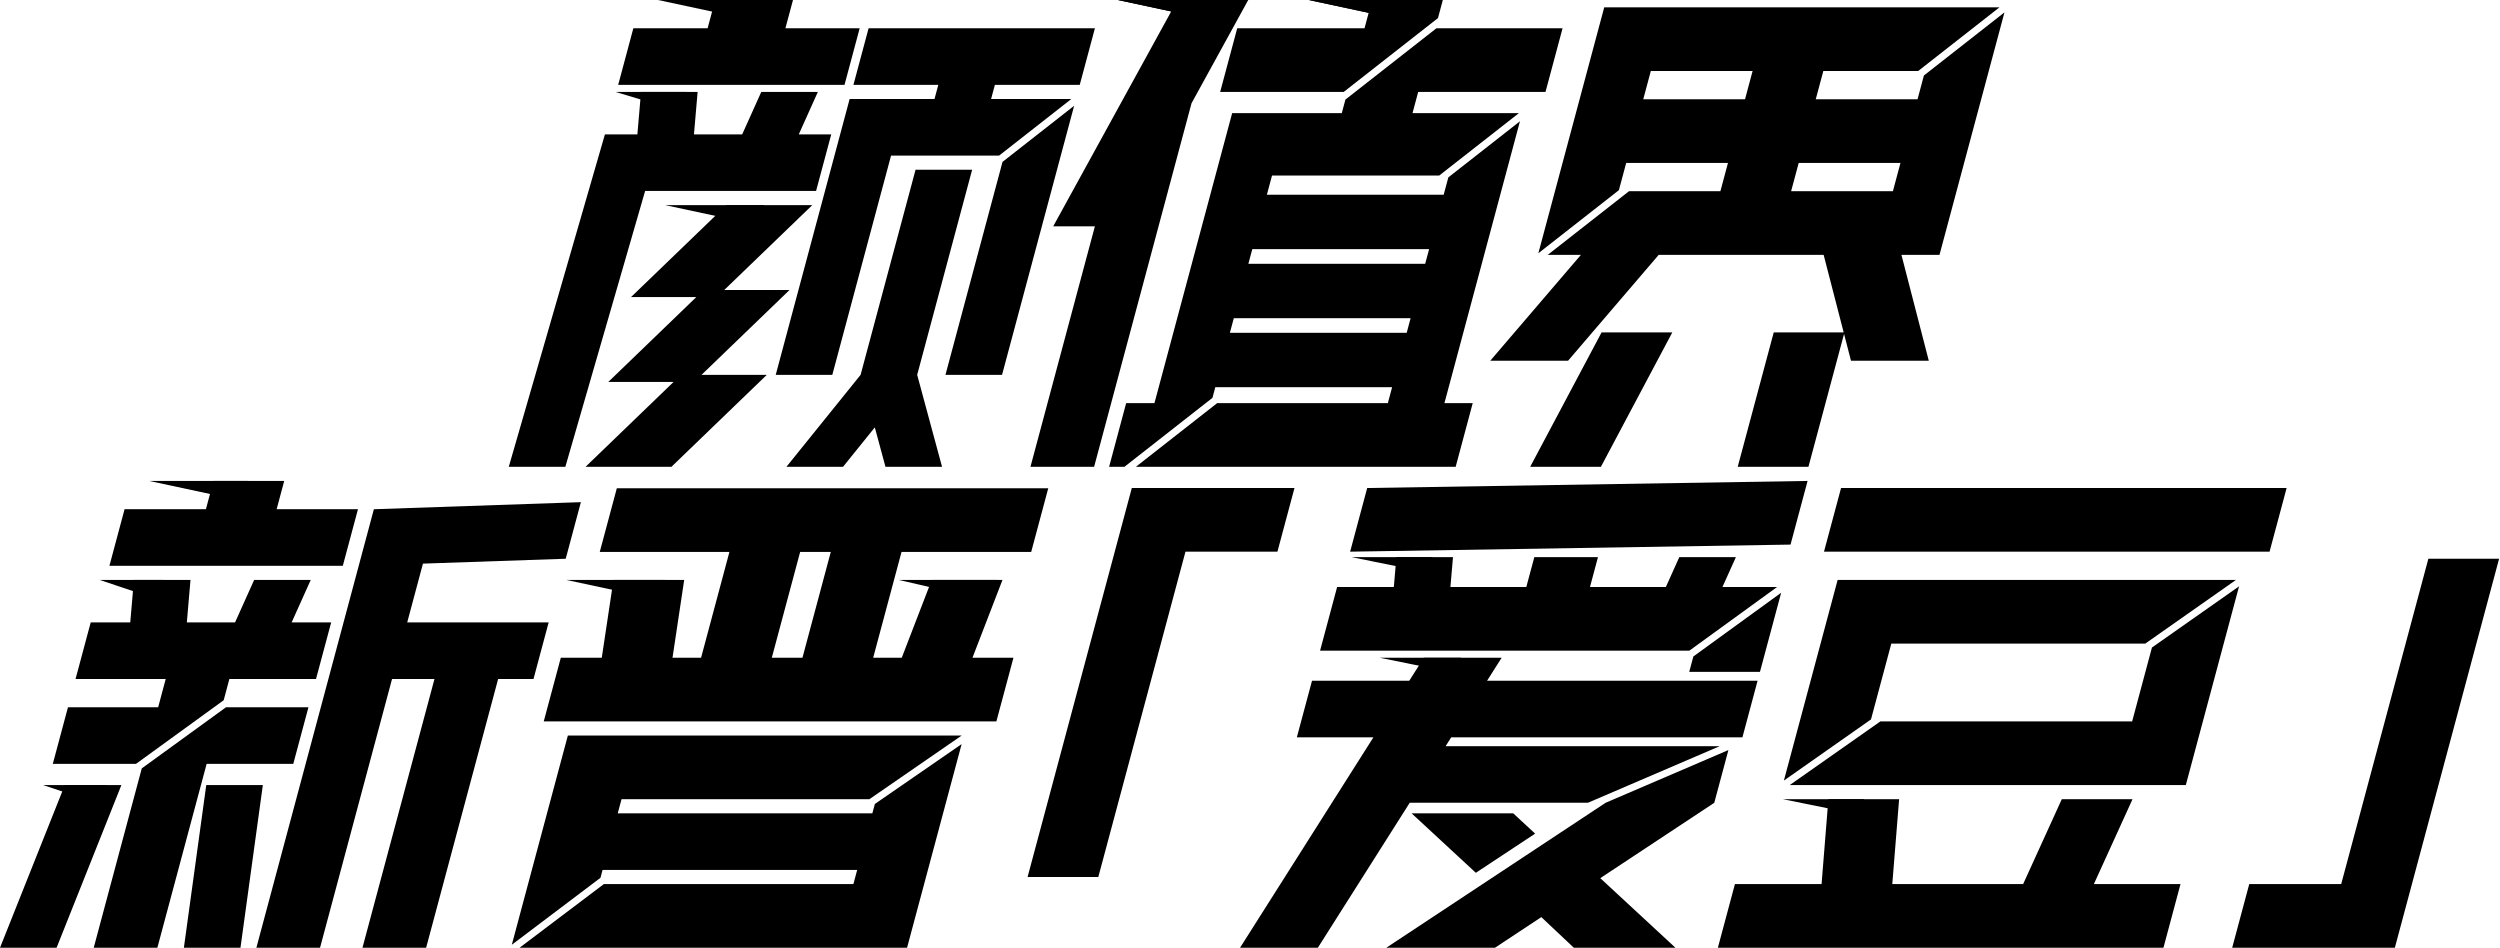
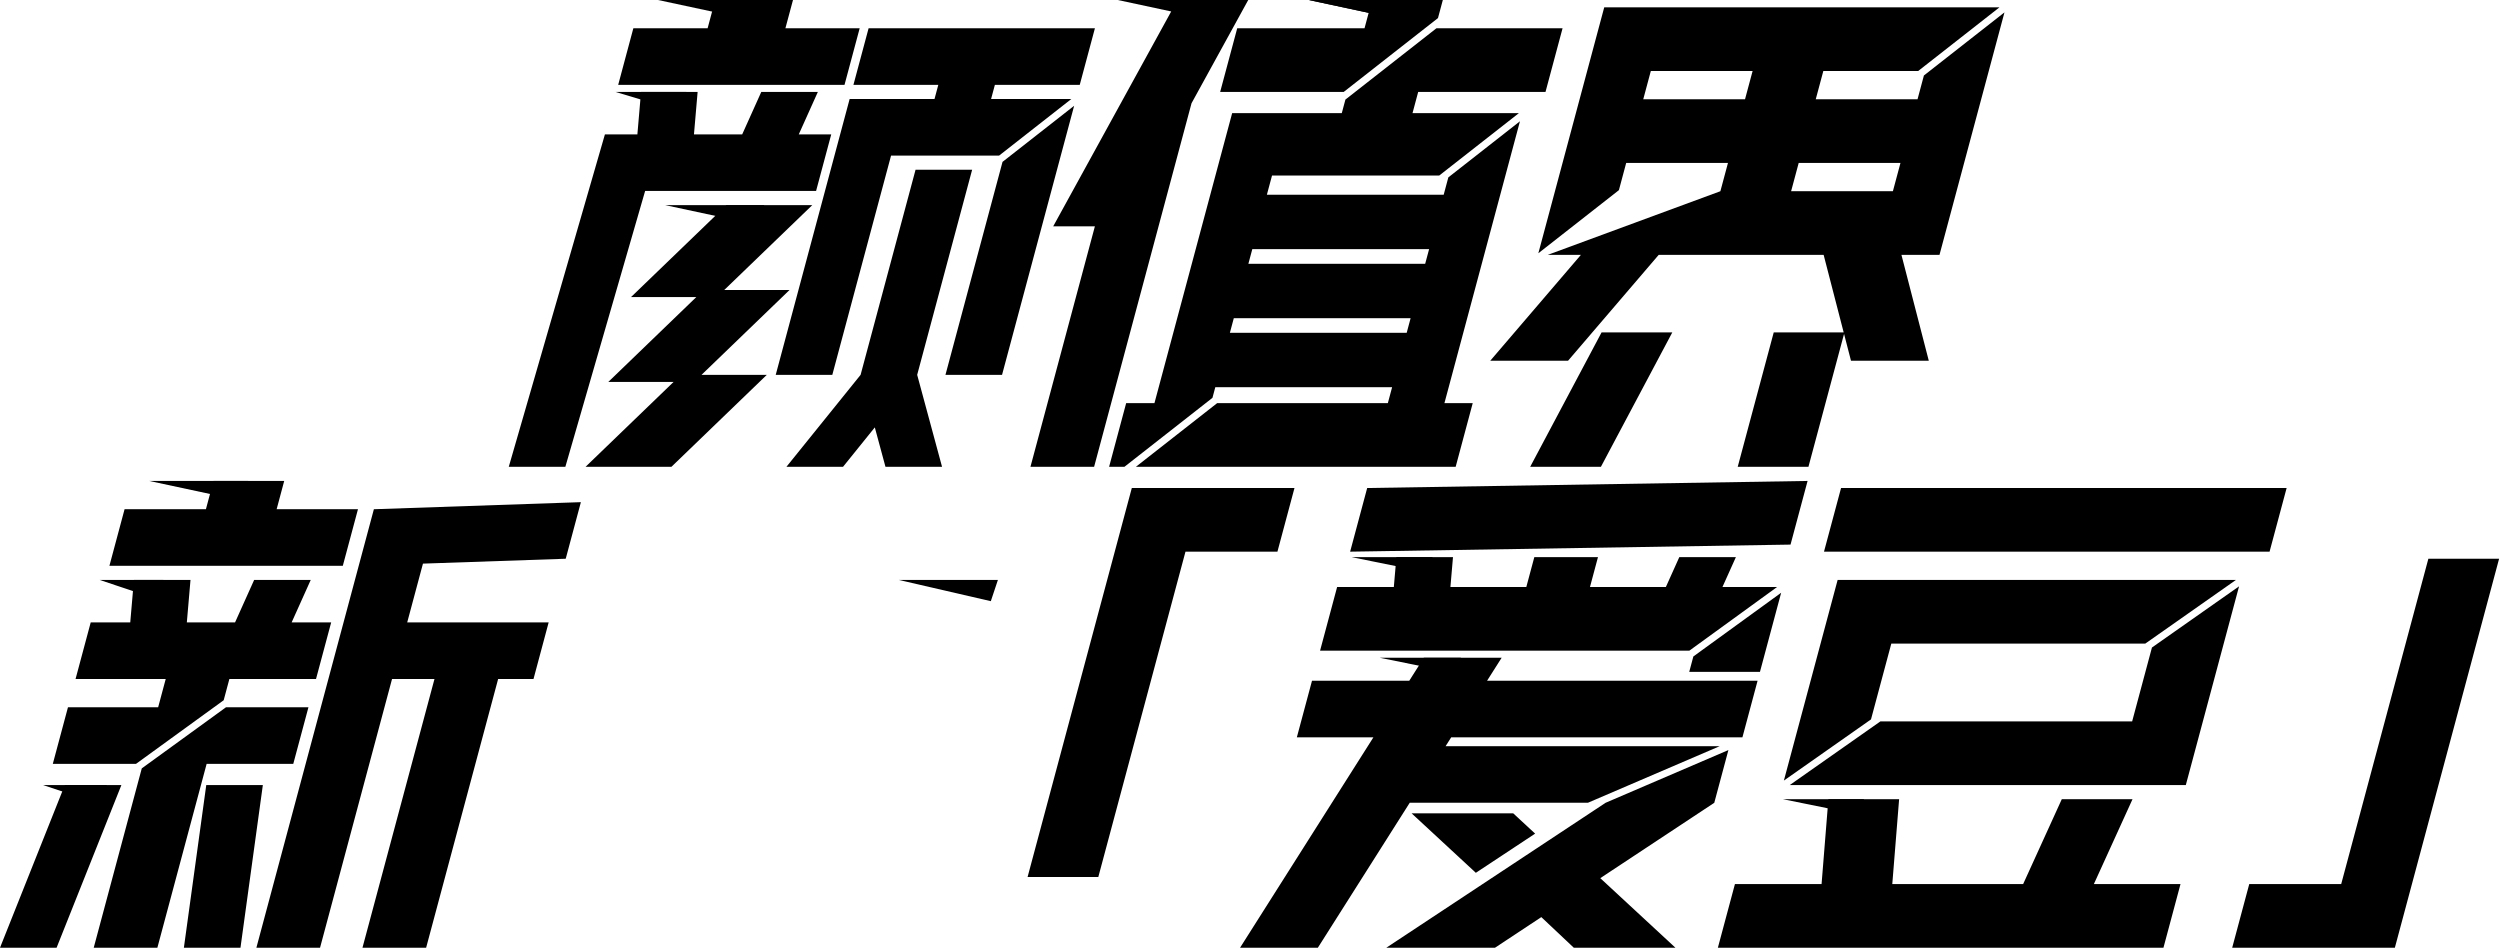
<svg xmlns="http://www.w3.org/2000/svg" width="596px" height="226px" viewBox="0 0 596 226" version="1.1">
  <title>3</title>
  <g id="页面-1" stroke="none" stroke-width="1" fill="none" fill-rule="evenodd">
    <g id="iQOO-Z5" transform="translate(-662, -17153)" fill="#000000">
      <g id="编组-9" transform="translate(0, 16746)">
        <g id="3" transform="translate(662, 407)">
          <polyline id="Fill-1" points="59.17 119.714 59.17 114.656 35.566 114.656" />
          <polyline id="Fill-2" points="25.448 192.217 25.448 187.159 10.273 187.159" />
          <polyline id="Fill-3" points="38.937 143.321 38.937 138.262 23.762 138.262" />
          <polygon id="Fill-4" points="308.604 116.342 269.824 116.342 268.92 119.714 265.757 131.518 244.975 209.078 261.836 209.078 282.619 131.518 304.539 131.518" />
          <polygon id="Fill-5" points="578.922 133.204 558.14 210.765 536.22 210.765 532.154 225.94 570.934 225.94 571.838 222.568 575.002 210.765 595.784 133.204" />
-           <polyline id="Fill-6" points="158.651 143.321 158.651 138.262 135.046 138.262" />
          <polyline id="Fill-7" points="236.212 143.321 237.899 138.262 214.292 138.262" />
          <polygon id="Fill-8" points="341.524 132.818 322.204 132.818 340.751 136.576" />
          <polygon id="Fill-9" points="348.269 156.809 328.948 156.809 347.496 160.568" />
          <polygon id="Fill-10" points="444.377 190.532 425.057 190.532 443.604 194.291" />
          <path d="M325.937,116.343 L321.871,131.518 L426.862,129.832 L430.927,114.656 L325.937,116.343 Z M438.907,116.343 L434.841,131.518 L541.065,131.518 L545.132,116.343 L438.907,116.343 Z M400.347,132.817 L397.14,139.947 L379.048,139.947 L380.958,132.817 L365.783,132.817 L363.872,139.947 L345.779,139.947 L346.393,132.817 L332.903,132.817 L332.289,139.947 L318.768,139.947 L314.703,155.124 L402.735,155.124 L423.646,139.947 L410.631,139.947 L413.837,132.817 L400.347,132.817 Z M438.091,138.262 L425.276,186.09 L446.046,171.502 L450.887,153.436 L511.432,153.436 L533.038,138.262 L438.091,138.262 Z M513.024,154.369 L508.303,171.984 L448.279,171.984 L426.672,187.16 L521.097,187.16 L533.793,139.782 L513.024,154.369 Z M403.697,156.5 L402.711,160.181 L419.572,160.181 L424.628,141.311 L403.697,156.5 Z M339.443,156.81 L335.969,162.29 L312.783,162.29 L309.167,175.778 L327.421,175.778 L295.628,225.94 L314.175,225.94 L336.083,191.375 L378.567,191.375 L409.988,177.886 L344.632,177.886 L345.967,175.778 L415.393,175.778 L419.008,162.29 L354.517,162.29 L357.99,156.81 L339.443,156.81 Z M382.779,191.382 L330.493,225.94 L356.404,225.94 L367.451,218.639 L375.198,225.94 L399.424,225.94 L381.506,209.351 L408.702,191.375 L408.686,191.375 L412.051,178.816 L382.779,191.382 Z M491.53,190.532 L482.316,210.766 L451.122,210.766 L452.75,190.532 L435.888,190.532 L434.262,210.766 L413.606,210.766 L409.54,225.94 L515.765,225.94 L519.831,210.766 L499.176,210.766 L508.391,190.532 L491.53,190.532 Z M336.531,193.904 L351.84,208.077 L365.975,198.736 L360.756,193.904 L336.531,193.904 Z" id="Fill-11" />
-           <path d="M147.049,116.404 L142.983,131.579 L173.895,131.579 L167.134,156.81 L160.325,156.81 L163.111,138.262 L146.251,138.262 L143.463,156.81 L133.694,156.81 L129.628,171.984 L237.539,171.984 L241.605,156.81 L231.835,156.81 L238.987,138.262 L222.125,138.262 L214.974,156.81 L208.164,156.81 L214.924,131.579 L245.837,131.579 L249.903,116.404 L147.049,116.404 Z M190.757,131.579 L198.063,131.579 L191.302,156.81 L183.996,156.81 L190.757,131.579 Z M135.375,175.358 L122.012,225.23 L143.15,209.269 L143.652,207.393 L204.353,207.393 L203.448,210.765 L143.959,210.765 L123.863,225.94 L216.245,225.94 L229.252,177.392 L208.568,191.663 L207.967,193.904 L147.267,193.904 L148.17,190.532 L207.256,190.532 L229.252,175.358 L135.375,175.358 Z" id="Fill-12" />
          <path d="M50.895,114.656 L49.089,121.4 L29.698,121.4 L26.084,134.891 L81.725,134.891 L85.34,121.4 L65.95,121.4 L67.756,114.656 L50.895,114.656 Z M89.133,121.4 L61.122,225.94 L76.297,225.94 L93.465,161.868 L103.582,161.868 L86.413,225.94 L101.588,225.94 L118.757,161.868 L127.187,161.868 L130.801,148.379 L97.079,148.379 L100.833,134.367 L134.868,133.204 L138.482,119.715 L89.133,121.4 Z M60.587,138.261 L56.038,148.379 L44.543,148.379 L45.414,138.261 L31.925,138.261 L31.053,148.379 L21.626,148.379 L18.012,161.868 L39.509,161.868 L37.703,168.611 L16.204,168.611 L12.59,182.101 L32.428,182.101 L53.327,166.935 L54.684,161.868 L75.339,161.868 L78.953,148.379 L69.528,148.379 L74.078,138.261 L60.587,138.261 Z M53.878,168.611 L33.799,183.182 L22.342,225.94 L37.516,225.94 L49.263,182.101 L69.917,182.101 L73.533,168.611 L53.878,168.611 Z M49.172,187.159 L43.838,225.94 L57.329,225.94 L62.662,187.159 L49.172,187.159 Z M15.449,187.159 L0,225.94 L13.49,225.94 L28.939,187.159 L15.449,187.159 Z" id="Fill-13" />
          <polygon id="Fill-14" points="156.874 0 180.479 5.059 180.479 0" />
          <polyline id="Fill-15" points="182.166 53.957 182.166 48.898 158.561 48.898" />
-           <polygon id="Fill-16" points="266.471 0 290.076 5.059 290.076 0" />
          <polygon id="Fill-17" points="311.996 0 335.602 5.059 335.602 0" />
          <polyline id="Fill-18" points="163.619 26.979 163.619 21.92 146.758 21.92" />
-           <path d="M451.265,45.587 L427.001,45.587 L428.809,38.843 L453.073,38.843 L451.265,45.587 Z M416.014,23.668 L391.75,23.668 L393.557,16.922 L417.821,16.922 L416.014,23.668 Z M477.865,2.951 L458.658,17.997 L457.139,23.668 L432.874,23.668 L434.682,16.922 L457.299,16.922 L476.67,1.748 L382.449,1.748 L366.739,60.379 L385.946,45.331 L387.684,38.843 L411.948,38.843 L410.14,45.587 L388.351,45.587 L368.98,60.761 L376.886,60.761 L355.283,85.993 L373.83,85.993 L395.433,60.761 L434.756,60.761 L439.533,79.249 L422.856,79.249 L414.272,111.284 L431.132,111.284 L439.622,79.599 L441.275,85.993 L459.822,85.993 L453.303,60.761 L462.374,60.761 L477.865,2.951 Z M364.798,111.284 L381.659,111.284 L398.673,79.249 L381.813,79.249 L364.798,111.284 Z" id="Fill-19" />
+           <path d="M451.265,45.587 L427.001,45.587 L428.809,38.843 L453.073,38.843 L451.265,45.587 Z M416.014,23.668 L391.75,23.668 L393.557,16.922 L417.821,16.922 L416.014,23.668 Z M477.865,2.951 L458.658,17.997 L457.139,23.668 L432.874,23.668 L434.682,16.922 L457.299,16.922 L476.67,1.748 L382.449,1.748 L366.739,60.379 L385.946,45.331 L387.684,38.843 L411.948,38.843 L410.14,45.587 L368.98,60.761 L376.886,60.761 L355.283,85.993 L373.83,85.993 L395.433,60.761 L434.756,60.761 L439.533,79.249 L422.856,79.249 L414.272,111.284 L431.132,111.284 L439.622,79.599 L441.275,85.993 L459.822,85.993 L453.303,60.761 L462.374,60.761 L477.865,2.951 Z M364.798,111.284 L381.659,111.284 L398.673,79.249 L381.813,79.249 L364.798,111.284 Z" id="Fill-19" />
          <path d="M170.5,0 L168.694,6.745 L150.988,6.745 L147.375,20.234 L201.331,20.234 L204.946,6.745 L187.239,6.745 L189.048,0 L170.5,0 Z M207.071,6.745 L203.456,20.234 L223.689,20.234 L222.786,23.605 L202.553,23.605 L184.931,89.365 L198.422,89.365 L212.427,37.095 L238.183,37.095 L255.401,23.605 L236.275,23.605 L237.178,20.234 L257.411,20.234 L261.026,6.745 L207.071,6.745 Z M181.488,21.92 L176.939,32.036 L165.441,32.036 L166.312,21.92 L152.823,21.92 L151.952,32.036 L144.213,32.036 L144.212,32.036 L121.291,111.284 L134.78,111.284 L153.8,45.526 L194.553,45.526 L198.167,32.036 L190.428,32.036 L194.976,21.92 L181.488,21.92 Z M239.002,38.591 L225.398,89.365 L238.887,89.365 L252.893,37.095 L256.077,25.216 L239.002,38.591 Z M218.268,40.467 L205.166,89.365 L187.488,111.284 L200.98,111.284 L208.554,101.891 L211.095,111.284 L224.584,111.284 L218.655,89.365 L231.757,40.467 L218.268,40.467 Z M173.177,48.898 L150.442,70.817 L166.006,70.817 L145.022,91.051 L160.584,91.051 L139.599,111.284 L160.072,111.284 L182.806,89.365 L167.243,89.365 L188.227,69.131 L172.663,69.131 L193.65,48.898 L173.177,48.898 Z" id="Fill-20" />
          <path d="M311.997,0 L326.287,3.063 L325.301,6.745 L296.637,6.745 L296.637,6.745 L294.951,6.745 L290.885,21.92 L320.336,21.92 L342.814,4.311 L343.97,0 L311.997,0 Z M266.471,0 L279.216,2.731 L251.085,53.956 L261.022,53.956 L245.661,111.284 L260.836,111.284 L284.058,24.619 L297.578,0 L266.471,0 Z M342.439,6.745 L320.748,23.737 L319.88,26.977 L293.745,26.977 L275.22,96.108 L268.477,96.108 L264.411,111.284 L268.066,111.284 L289.049,94.846 L289.728,92.309 L331.88,92.309 L330.862,96.108 L290.168,96.108 L270.797,111.284 L347.03,111.284 L351.097,96.108 L344.351,96.108 L362.357,28.911 L345.284,42.286 L344.175,46.424 L302.024,46.424 L303.249,41.851 L343.107,41.851 L362.094,26.977 L336.741,26.977 L338.095,21.92 L368.446,21.92 L372.513,6.745 L370.826,6.745 L370.826,6.745 L342.439,6.745 Z M298.548,59.394 L340.7,59.394 L339.765,62.883 L297.614,62.883 L298.548,59.394 Z M294.138,75.852 L336.29,75.852 L335.356,79.341 L293.204,79.341 L294.138,75.852 Z" id="Fill-21" />
        </g>
      </g>
    </g>
  </g>
</svg>